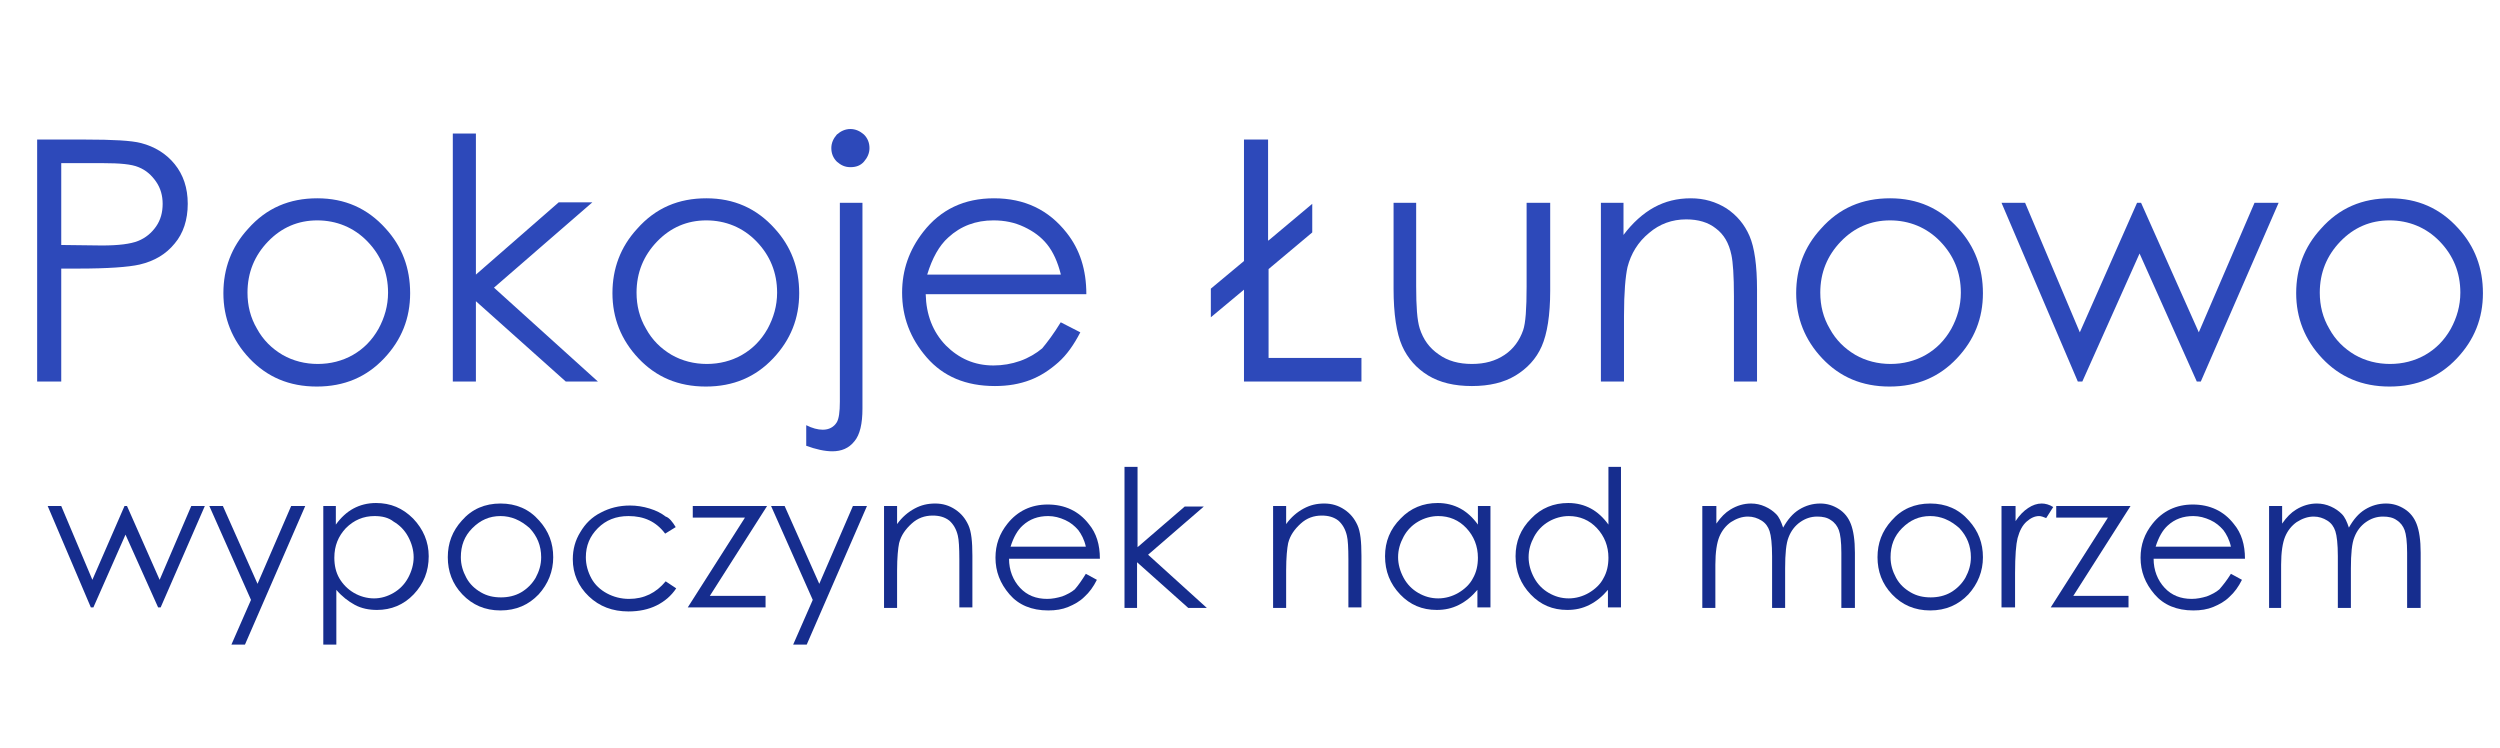
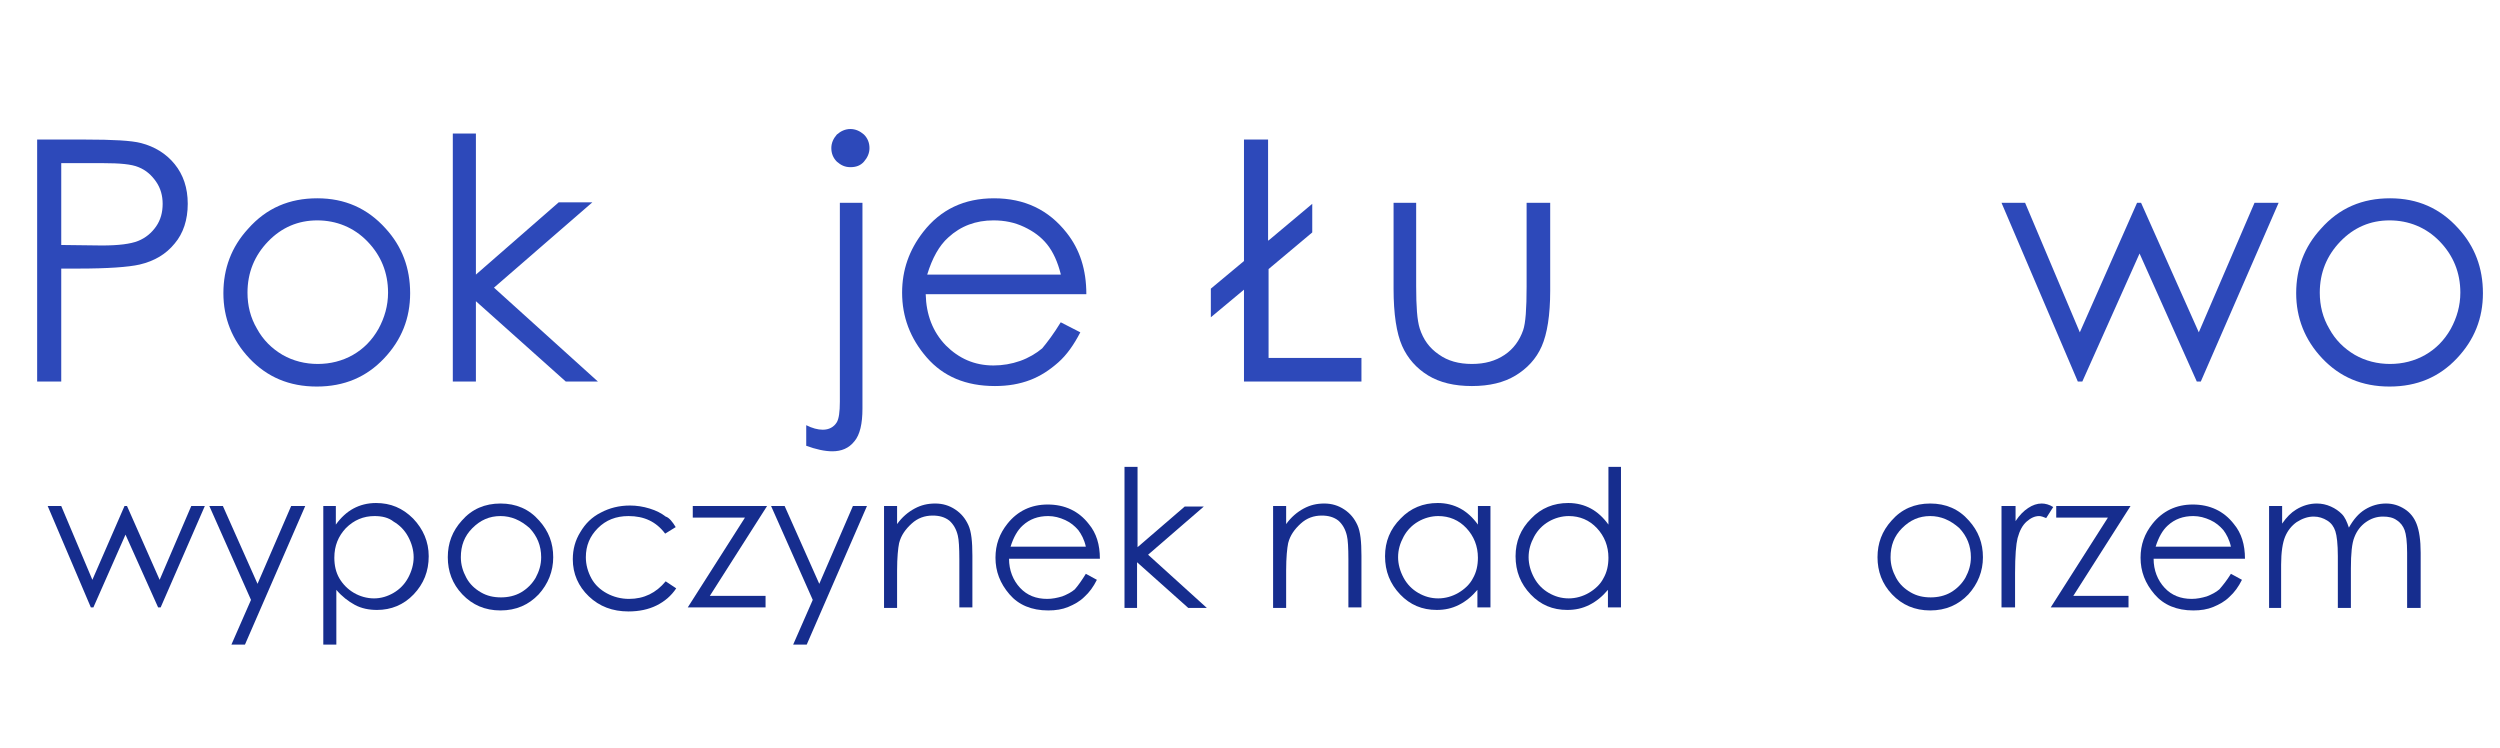
<svg xmlns="http://www.w3.org/2000/svg" version="1.1" id="Warstwa_1" x="0px" y="0px" width="498px" height="149px" viewBox="0 0 498 149" style="enable-background:new 0 0 498 149;" xml:space="preserve">
  <style type="text/css">
	.st0{enable-background:new    ;}
	.st1{fill:#2D49BA;}
	.st2{fill:#162D8E;}
</style>
  <g class="st0">
    <path class="st1" d="M7.4,27.8H17c5.5,0,9.2,0.2,11.1,0.7c2.7,0.7,5,2.1,6.7,4.2c1.7,2.1,2.6,4.7,2.6,7.9c0,3.2-0.9,5.9-2.6,7.9   c-1.7,2.1-4,3.5-7,4.2c-2.2,0.5-6.3,0.8-12.2,0.8h-3.4V76H7.4V27.8z M12.2,32.5v16.3l8.1,0.1c3.3,0,5.7-0.3,7.2-0.9   c1.5-0.6,2.7-1.6,3.6-2.9c0.9-1.3,1.3-2.8,1.3-4.5c0-1.6-0.4-3.1-1.3-4.4c-0.9-1.3-2-2.3-3.5-2.9c-1.4-0.6-3.8-0.8-7-0.8H12.2z" />
    <path class="st1" d="M63.2,39.5c5.5,0,10,2,13.6,6c3.3,3.6,4.9,7.9,4.9,12.9c0,5-1.7,9.3-5.2,13c-3.5,3.7-7.9,5.6-13.4,5.6   c-5.5,0-9.9-1.9-13.4-5.6c-3.5-3.7-5.2-8.1-5.2-13c0-4.9,1.6-9.2,4.9-12.8C53.1,41.4,57.7,39.5,63.2,39.5z M63.2,43.9   c-3.8,0-7.1,1.4-9.8,4.2c-2.7,2.8-4.1,6.2-4.1,10.2c0,2.6,0.6,5,1.9,7.2c1.2,2.2,2.9,3.9,5.1,5.2c2.1,1.2,4.5,1.8,7,1.8   c2.5,0,4.9-0.6,7-1.8c2.1-1.2,3.8-2.9,5.1-5.2c1.2-2.2,1.9-4.6,1.9-7.2c0-4-1.4-7.4-4.1-10.2S67,43.9,63.2,43.9z" />
    <path class="st1" d="M90.2,26.6h4.6v28.1l16.5-14.4h6.7l-19.6,17L119.1,76h-6.4l-17.9-16v16h-4.6V26.6z" />
-     <path class="st1" d="M140.7,39.5c5.5,0,10,2,13.6,6c3.3,3.6,4.9,7.9,4.9,12.9c0,5-1.7,9.3-5.2,13c-3.5,3.7-7.9,5.6-13.4,5.6   c-5.5,0-9.9-1.9-13.4-5.6c-3.5-3.7-5.2-8.1-5.2-13c0-4.9,1.6-9.2,4.9-12.8C130.6,41.4,135.2,39.5,140.7,39.5z M140.7,43.9   c-3.8,0-7.1,1.4-9.8,4.2c-2.7,2.8-4.1,6.2-4.1,10.2c0,2.6,0.6,5,1.9,7.2c1.2,2.2,2.9,3.9,5.1,5.2c2.1,1.2,4.5,1.8,7,1.8   c2.5,0,4.9-0.6,7-1.8c2.1-1.2,3.8-2.9,5.1-5.2c1.2-2.2,1.9-4.6,1.9-7.2c0-4-1.4-7.4-4.1-10.2S144.5,43.9,140.7,43.9z" />
    <path class="st1" d="M167.2,40.4h4.6v41c0,3-0.5,5.2-1.6,6.5c-1.1,1.4-2.6,2-4.4,2c-1.5,0-3.3-0.4-5.2-1.1v-4.1   c1.2,0.6,2.3,0.9,3.3,0.9c1.2,0,2.2-0.5,2.8-1.5c0.4-0.7,0.6-2,0.6-4.1V40.4z M169.4,25.7c1,0,1.9,0.4,2.7,1.1   c0.7,0.7,1.1,1.6,1.1,2.7c0,1-0.4,1.9-1.1,2.7s-1.6,1.1-2.7,1.1s-1.9-0.4-2.7-1.1c-0.7-0.7-1.1-1.6-1.1-2.7c0-1,0.4-1.9,1.1-2.7   C167.5,26.1,168.4,25.7,169.4,25.7z" />
    <path class="st1" d="M211.3,64.2l3.9,2c-1.3,2.5-2.7,4.5-4.4,6s-3.5,2.7-5.6,3.5s-4.4,1.2-7,1.2c-5.8,0-10.3-1.9-13.6-5.7   c-3.3-3.8-4.9-8.1-4.9-12.9c0-4.5,1.4-8.5,4.2-12.1c3.5-4.5,8.2-6.7,14.1-6.7c6.1,0,10.9,2.3,14.5,6.9c2.6,3.3,3.9,7.3,3.9,12.2   h-32c0.1,4.1,1.4,7.5,4,10.2c2.6,2.6,5.7,4,9.5,4c1.8,0,3.6-0.3,5.3-0.9c1.7-0.6,3.2-1.5,4.4-2.5C208.6,68.2,209.9,66.5,211.3,64.2   z M211.3,54.6c-0.6-2.4-1.5-4.4-2.7-5.9c-1.2-1.5-2.7-2.6-4.6-3.5c-1.9-0.9-3.9-1.3-6.1-1.3c-3.5,0-6.5,1.1-9,3.4   c-1.8,1.6-3.2,4.1-4.2,7.4H211.3z" />
    <path class="st1" d="M252.7,47.9l8.7-7.3v5.7l-8.7,7.3v17.7h18.5V76h-23.4V57.7l-6.6,5.5v-5.7l6.6-5.5V27.8h4.8V47.9z" />
    <path class="st1" d="M277.5,40.4h4.6V57c0,4.1,0.2,6.8,0.7,8.4c0.7,2.2,1.9,3.9,3.8,5.2c1.8,1.3,4,1.9,6.6,1.9   c2.6,0,4.7-0.6,6.5-1.8c1.8-1.2,3-2.9,3.7-4.9c0.5-1.4,0.7-4.3,0.7-8.7V40.4h4.7v17.5c0,4.9-0.6,8.6-1.7,11.1   c-1.1,2.5-2.9,4.4-5.2,5.8c-2.3,1.4-5.2,2.1-8.7,2.1s-6.4-0.7-8.7-2.1c-2.3-1.4-4.1-3.4-5.2-5.9c-1.1-2.5-1.7-6.3-1.7-11.4V40.4z" />
-     <path class="st1" d="M318.8,40.4h4.6v6.4c1.8-2.4,3.9-4.3,6.1-5.5c2.2-1.2,4.6-1.8,7.3-1.8c2.7,0,5,0.7,7.1,2   c2.1,1.4,3.6,3.2,4.6,5.5c1,2.3,1.5,5.9,1.5,10.7V76h-4.6V59c0-4.1-0.2-6.8-0.5-8.2c-0.5-2.4-1.5-4.1-3.1-5.3   c-1.5-1.2-3.5-1.8-5.9-1.8c-2.8,0-5.3,0.9-7.4,2.7c-2.2,1.8-3.6,4.1-4.3,6.8c-0.4,1.8-0.7,5-0.7,9.7V76h-4.6V40.4z" />
-     <path class="st1" d="M376.5,39.5c5.5,0,10,2,13.6,6c3.3,3.6,4.9,7.9,4.9,12.9c0,5-1.7,9.3-5.2,13c-3.5,3.7-7.9,5.6-13.4,5.6   c-5.5,0-9.9-1.9-13.4-5.6c-3.5-3.7-5.2-8.1-5.2-13c0-4.9,1.6-9.2,4.9-12.8C366.4,41.4,371,39.5,376.5,39.5z M376.5,43.9   c-3.8,0-7.1,1.4-9.8,4.2c-2.7,2.8-4.1,6.2-4.1,10.2c0,2.6,0.6,5,1.9,7.2c1.2,2.2,2.9,3.9,5.1,5.2c2.1,1.2,4.5,1.8,7,1.8   c2.5,0,4.9-0.6,7-1.8c2.1-1.2,3.8-2.9,5.1-5.2c1.2-2.2,1.9-4.6,1.9-7.2c0-4-1.4-7.4-4.1-10.2S380.3,43.9,376.5,43.9z" />
    <path class="st1" d="M398.7,40.4h4.7l10.9,25.8l11.4-25.8h0.8L438,66.2l11.1-25.8h4.8L438.4,76h-0.8l-11.4-25.5L414.8,76h-0.9   L398.7,40.4z" />
    <path class="st1" d="M476.1,39.5c5.5,0,10,2,13.6,6c3.3,3.6,4.9,7.9,4.9,12.9c0,5-1.7,9.3-5.2,13c-3.5,3.7-7.9,5.6-13.4,5.6   c-5.5,0-9.9-1.9-13.4-5.6c-3.5-3.7-5.2-8.1-5.2-13c0-4.9,1.6-9.2,4.9-12.8C466,41.4,470.6,39.5,476.1,39.5z M476,43.9   c-3.8,0-7.1,1.4-9.8,4.2c-2.7,2.8-4.1,6.2-4.1,10.2c0,2.6,0.6,5,1.9,7.2c1.2,2.2,2.9,3.9,5.1,5.2c2.1,1.2,4.5,1.8,7,1.8   c2.5,0,4.9-0.6,7-1.8c2.1-1.2,3.8-2.9,5.1-5.2c1.2-2.2,1.9-4.6,1.9-7.2c0-4-1.4-7.4-4.1-10.2S479.8,43.9,476,43.9z" />
  </g>
  <g class="st0">
    <path class="st2" d="M9.5,100.8h2.7l6.2,14.7l6.4-14.7h0.5l6.5,14.7l6.3-14.7h2.7L32,121h-0.5l-6.5-14.5L18.6,121h-0.5L9.5,100.8z" />
    <path class="st2" d="M41.7,100.8h2.7l6.9,15.5l6.7-15.5h2.8l-12,27.6h-2.7l3.9-8.9L41.7,100.8z" />
    <path class="st2" d="M64.3,100.8h2.6v3.7c1-1.4,2.2-2.5,3.5-3.2c1.3-0.7,2.8-1.1,4.5-1.1c2.9,0,5.3,1,7.4,3.1   c2,2.1,3.1,4.6,3.1,7.5c0,3-1,5.5-3,7.6c-2,2.1-4.5,3.1-7.3,3.1c-1.6,0-3.1-0.3-4.4-1c-1.3-0.7-2.6-1.7-3.7-3v10.9h-2.6V100.8z    M74.6,102.8c-2.2,0-4.1,0.8-5.7,2.4c-1.5,1.6-2.3,3.5-2.3,5.9c0,1.5,0.3,2.9,1,4.1c0.7,1.2,1.7,2.2,2.9,2.9s2.6,1.1,4,1.1   c1.4,0,2.7-0.4,3.9-1.1c1.2-0.7,2.2-1.7,2.9-3c0.7-1.3,1.1-2.7,1.1-4.1c0-1.4-0.4-2.8-1.1-4.1c-0.7-1.3-1.7-2.3-2.9-3   C77.4,103.1,76.1,102.8,74.6,102.8z" />
    <path class="st2" d="M99.7,100.3c3.1,0,5.7,1.1,7.7,3.4c1.9,2.1,2.8,4.5,2.8,7.3c0,2.8-1,5.3-2.9,7.4c-2,2.1-4.5,3.2-7.6,3.2   c-3.1,0-5.6-1.1-7.6-3.2c-2-2.1-2.9-4.6-2.9-7.4c0-2.8,0.9-5.2,2.8-7.3C94,101.4,96.6,100.3,99.7,100.3z M99.7,102.8   c-2.2,0-4,0.8-5.6,2.4c-1.6,1.6-2.3,3.5-2.3,5.8c0,1.5,0.4,2.8,1.1,4.1c0.7,1.3,1.7,2.2,2.9,2.9c1.2,0.7,2.5,1,4,1   c1.4,0,2.8-0.3,4-1c1.2-0.7,2.2-1.7,2.9-2.9c0.7-1.3,1.1-2.6,1.1-4.1c0-2.3-0.8-4.2-2.3-5.8C103.7,103.6,101.8,102.8,99.7,102.8z" />
    <path class="st2" d="M134.6,105l-2.1,1.3c-1.8-2.4-4.2-3.5-7.3-3.5c-2.5,0-4.5,0.8-6.1,2.4c-1.6,1.6-2.4,3.5-2.4,5.8   c0,1.5,0.4,2.9,1.1,4.2c0.7,1.3,1.8,2.3,3.1,3c1.3,0.7,2.8,1.1,4.4,1.1c3,0,5.4-1.2,7.3-3.5l2.1,1.4c-1,1.5-2.3,2.6-3.9,3.4   c-1.6,0.8-3.5,1.2-5.6,1.2c-3.2,0-5.8-1-7.9-3c-2.1-2-3.2-4.5-3.2-7.4c0-2,0.5-3.8,1.5-5.4c1-1.7,2.3-3,4.1-3.9   c1.7-0.9,3.6-1.4,5.8-1.4c1.3,0,2.6,0.2,3.9,0.6s2.3,0.9,3.2,1.6C133.3,103.1,134,104,134.6,105z" />
    <path class="st2" d="M138,100.8h14.8l-11.4,17.9h11.1v2.3h-15.5l11.4-17.9H138V100.8z" />
    <path class="st2" d="M153.6,100.8h2.7l6.9,15.5l6.7-15.5h2.8l-12,27.6H158l3.9-8.9L153.6,100.8z" />
    <path class="st2" d="M176.1,100.8h2.6v3.6c1-1.4,2.2-2.4,3.5-3.1c1.3-0.7,2.6-1,4.1-1c1.5,0,2.8,0.4,4,1.2c1.2,0.8,2,1.8,2.6,3.1   s0.8,3.3,0.8,6.1V121h-2.6v-9.6c0-2.3-0.1-3.9-0.3-4.7c-0.3-1.3-0.9-2.3-1.7-3c-0.9-0.7-2-1-3.3-1c-1.6,0-3,0.5-4.2,1.6   s-2.1,2.3-2.5,3.9c-0.2,1-0.4,2.8-0.4,5.5v7.4h-2.6V100.8z" />
    <path class="st2" d="M216.3,114.3l2.2,1.2c-0.7,1.4-1.5,2.5-2.5,3.4c-0.9,0.9-2,1.5-3.2,2c-1.2,0.5-2.5,0.7-4,0.7   c-3.3,0-5.9-1.1-7.7-3.2c-1.9-2.2-2.8-4.6-2.8-7.3c0-2.6,0.8-4.8,2.4-6.8c2-2.5,4.7-3.8,8-3.8c3.4,0,6.2,1.3,8.2,3.9   c1.5,1.8,2.2,4.1,2.2,6.9H201c0,2.3,0.8,4.3,2.2,5.8c1.4,1.5,3.2,2.2,5.4,2.2c1,0,2-0.2,3-0.5c1-0.4,1.8-0.8,2.5-1.4   C214.8,116.6,215.5,115.6,216.3,114.3z M216.3,108.9c-0.3-1.4-0.9-2.5-1.5-3.3c-0.7-0.8-1.5-1.5-2.6-2c-1.1-0.5-2.2-0.8-3.4-0.8   c-2,0-3.7,0.6-5.1,1.9c-1,0.9-1.8,2.3-2.4,4.2H216.3z" />
    <path class="st2" d="M224,93h2.6V109l9.4-8.1h3.8l-11.1,9.6l11.7,10.6h-3.7l-10.2-9.1v9.1H224V93z" />
    <path class="st2" d="M253.6,100.8h2.6v3.6c1-1.4,2.2-2.4,3.5-3.1c1.3-0.7,2.6-1,4.1-1c1.5,0,2.8,0.4,4,1.2c1.2,0.8,2,1.8,2.6,3.1   s0.8,3.3,0.8,6.1V121h-2.6v-9.6c0-2.3-0.1-3.9-0.3-4.7c-0.3-1.3-0.9-2.3-1.7-3c-0.9-0.7-2-1-3.3-1c-1.6,0-3,0.5-4.2,1.6   s-2.1,2.3-2.5,3.9c-0.2,1-0.4,2.8-0.4,5.5v7.4h-2.6V100.8z" />
    <path class="st2" d="M296.9,100.8V121h-2.6v-3.5c-1.1,1.3-2.3,2.3-3.7,3s-2.8,1-4.4,1c-2.9,0-5.3-1-7.3-3.1c-2-2.1-3-4.6-3-7.6   c0-2.9,1-5.4,3.1-7.5c2-2.1,4.5-3.1,7.4-3.1c1.7,0,3.2,0.4,4.5,1.1c1.3,0.7,2.5,1.8,3.5,3.2v-3.7H296.9z M286.5,102.8   c-1.4,0-2.8,0.4-4,1.1c-1.2,0.7-2.2,1.7-2.9,3c-0.7,1.3-1.1,2.6-1.1,4.1c0,1.4,0.4,2.8,1.1,4.1c0.7,1.3,1.7,2.3,2.9,3   c1.2,0.7,2.5,1.1,4,1.1c1.4,0,2.8-0.4,4-1.1s2.3-1.7,2.9-2.9c0.7-1.2,1-2.6,1-4.1c0-2.3-0.8-4.3-2.3-5.9   C290.6,103.6,288.7,102.8,286.5,102.8z" />
    <path class="st2" d="M322.9,93v28h-2.6v-3.5c-1.1,1.3-2.3,2.3-3.7,3s-2.8,1-4.4,1c-2.9,0-5.3-1-7.3-3.1c-2-2.1-3-4.6-3-7.6   c0-2.9,1-5.4,3.1-7.5c2-2.1,4.5-3.1,7.4-3.1c1.7,0,3.2,0.4,4.5,1.1c1.3,0.7,2.5,1.8,3.5,3.2V93H322.9z M312.5,102.8   c-1.4,0-2.8,0.4-4,1.1c-1.2,0.7-2.2,1.7-2.9,3c-0.7,1.3-1.1,2.6-1.1,4.1c0,1.4,0.4,2.8,1.1,4.1c0.7,1.3,1.7,2.3,2.9,3   c1.2,0.7,2.5,1.1,4,1.1c1.4,0,2.8-0.4,4-1.1s2.3-1.7,2.9-2.9c0.7-1.2,1-2.6,1-4.1c0-2.3-0.8-4.3-2.3-5.9   C316.6,103.6,314.7,102.8,312.5,102.8z" />
-     <path class="st2" d="M339.3,100.8h2.6v3.5c0.9-1.3,1.8-2.2,2.8-2.8c1.3-0.8,2.7-1.2,4.1-1.2c1,0,1.9,0.2,2.8,0.6   c0.9,0.4,1.6,0.9,2.2,1.5c0.6,0.6,1,1.5,1.4,2.7c0.9-1.6,1.9-2.8,3.2-3.6c1.3-0.8,2.7-1.2,4.2-1.2c1.4,0,2.6,0.4,3.7,1.1   c1.1,0.7,1.9,1.7,2.4,3s0.8,3.2,0.8,5.7v11h-2.7v-11c0-2.2-0.2-3.7-0.5-4.5c-0.3-0.8-0.8-1.5-1.6-2c-0.7-0.5-1.6-0.7-2.7-0.7   c-1.3,0-2.4,0.4-3.4,1.1s-1.8,1.7-2.3,3c-0.5,1.2-0.7,3.3-0.7,6.2v7.9H353v-10.3c0-2.4-0.2-4.1-0.5-5c-0.3-0.9-0.8-1.6-1.6-2.1   c-0.8-0.5-1.7-0.8-2.7-0.8c-1.2,0-2.3,0.4-3.4,1.1c-1,0.7-1.8,1.7-2.3,2.9s-0.8,3.1-0.8,5.6v8.6h-2.6V100.8z" />
    <path class="st2" d="M384.5,100.3c3.1,0,5.7,1.1,7.7,3.4c1.9,2.1,2.8,4.5,2.8,7.3c0,2.8-1,5.3-2.9,7.4c-2,2.1-4.5,3.2-7.6,3.2   c-3.1,0-5.6-1.1-7.6-3.2c-2-2.1-2.9-4.6-2.9-7.4c0-2.8,0.9-5.2,2.8-7.3C378.8,101.4,381.4,100.3,384.5,100.3z M384.5,102.8   c-2.2,0-4,0.8-5.6,2.4c-1.6,1.6-2.3,3.5-2.3,5.8c0,1.5,0.4,2.8,1.1,4.1c0.7,1.3,1.7,2.2,2.9,2.9c1.2,0.7,2.5,1,4,1   c1.4,0,2.8-0.3,4-1c1.2-0.7,2.2-1.7,2.9-2.9c0.7-1.3,1.1-2.6,1.1-4.1c0-2.3-0.8-4.2-2.3-5.8C388.5,103.6,386.6,102.8,384.5,102.8z" />
    <path class="st2" d="M398.8,100.8h2.7v3c0.8-1.2,1.6-2,2.5-2.6c0.9-0.6,1.8-0.9,2.7-0.9c0.7,0,1.5,0.2,2.3,0.7l-1.4,2.2   c-0.5-0.2-1-0.4-1.4-0.4c-0.9,0-1.7,0.4-2.5,1.1c-0.8,0.7-1.4,1.8-1.8,3.3c-0.3,1.2-0.5,3.5-0.5,7v6.8h-2.7V100.8z" />
    <path class="st2" d="M409.6,100.8h14.8L413,118.7H424v2.3h-15.5l11.4-17.9h-10.3V100.8z" />
    <path class="st2" d="M444.4,114.3l2.2,1.2c-0.7,1.4-1.5,2.5-2.5,3.4c-0.9,0.9-2,1.5-3.2,2c-1.2,0.5-2.5,0.7-4,0.7   c-3.3,0-5.9-1.1-7.7-3.2c-1.9-2.2-2.8-4.6-2.8-7.3c0-2.6,0.8-4.8,2.4-6.8c2-2.5,4.7-3.8,8-3.8c3.4,0,6.2,1.3,8.2,3.9   c1.5,1.8,2.2,4.1,2.2,6.9h-18.2c0,2.3,0.8,4.3,2.2,5.8c1.4,1.5,3.2,2.2,5.4,2.2c1,0,2-0.2,3-0.5c1-0.4,1.8-0.8,2.5-1.4   C442.8,116.6,443.6,115.6,444.4,114.3z M444.4,108.9c-0.3-1.4-0.9-2.5-1.5-3.3c-0.7-0.8-1.5-1.5-2.6-2c-1.1-0.5-2.2-0.8-3.4-0.8   c-2,0-3.7,0.6-5.1,1.9c-1,0.9-1.8,2.3-2.4,4.2H444.4z" />
    <path class="st2" d="M452,100.8h2.6v3.5c0.9-1.3,1.8-2.2,2.8-2.8c1.3-0.8,2.7-1.2,4.1-1.2c1,0,1.9,0.2,2.8,0.6   c0.9,0.4,1.6,0.9,2.2,1.5c0.6,0.6,1,1.5,1.4,2.7c0.9-1.6,1.9-2.8,3.2-3.6c1.3-0.8,2.7-1.2,4.2-1.2c1.4,0,2.6,0.4,3.7,1.1   c1.1,0.7,1.9,1.7,2.4,3s0.8,3.2,0.8,5.7v11h-2.7v-11c0-2.2-0.2-3.7-0.5-4.5c-0.3-0.8-0.8-1.5-1.6-2c-0.7-0.5-1.6-0.7-2.7-0.7   c-1.3,0-2.4,0.4-3.4,1.1s-1.8,1.7-2.3,3c-0.5,1.2-0.7,3.3-0.7,6.2v7.9h-2.6v-10.3c0-2.4-0.2-4.1-0.5-5c-0.3-0.9-0.8-1.6-1.6-2.1   c-0.8-0.5-1.7-0.8-2.7-0.8c-1.2,0-2.3,0.4-3.4,1.1c-1,0.7-1.8,1.7-2.3,2.9s-0.8,3.1-0.8,5.6v8.6H452V100.8z" />
  </g>
</svg>